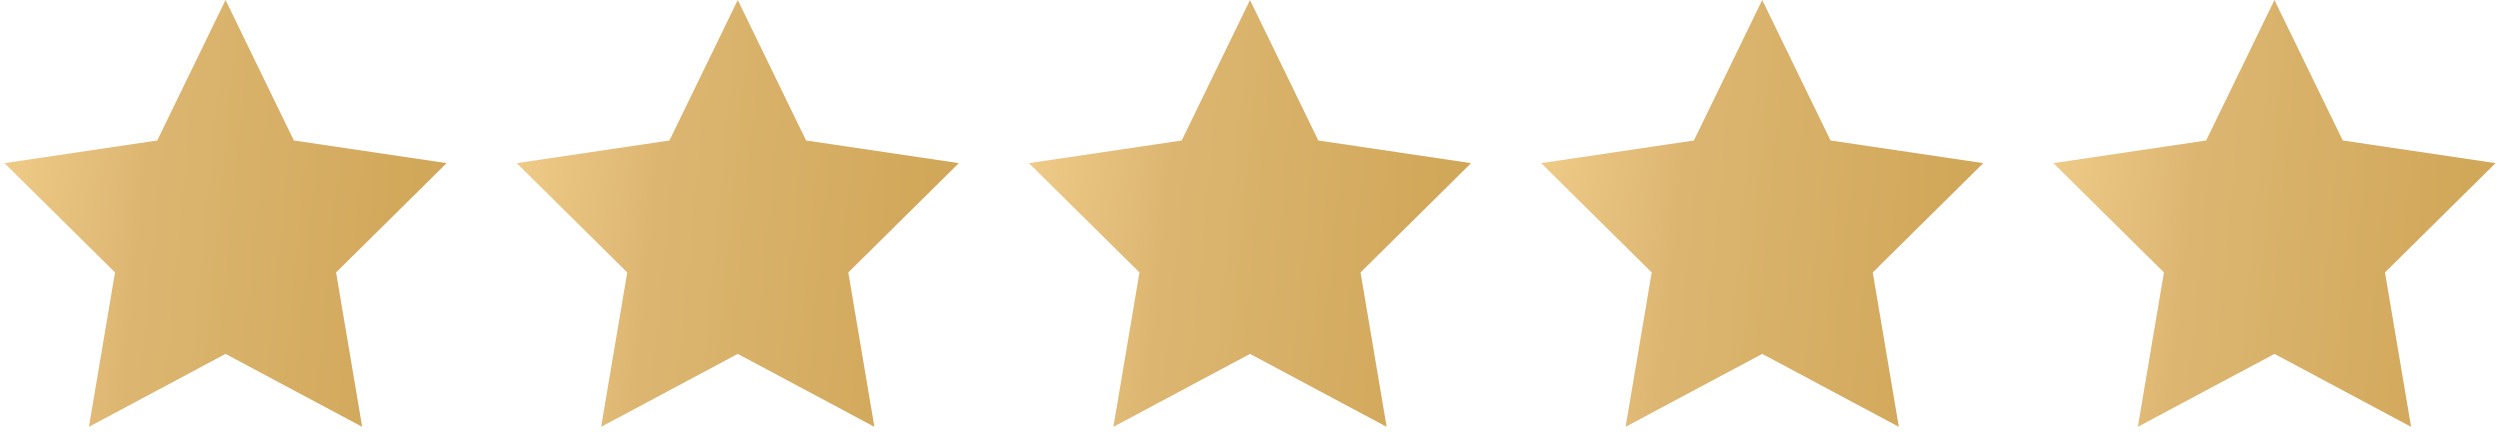
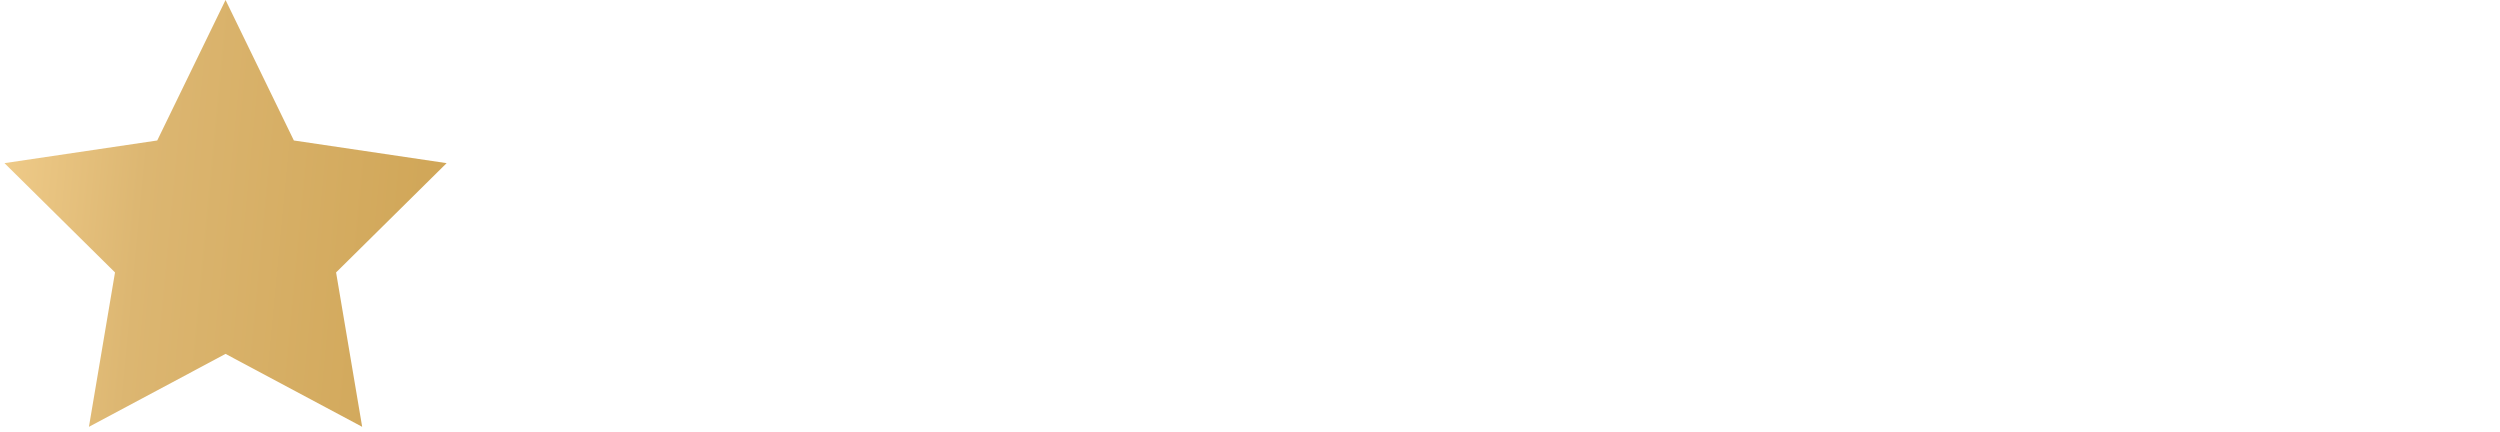
<svg xmlns="http://www.w3.org/2000/svg" width="214" height="37" viewBox="0 0 214 37" fill="none">
-   <path d="M194.694 0L200.541 12.025L213.618 13.965L204.156 23.32L206.389 36.536L194.694 30.293L182.999 36.536L185.232 23.32L175.77 13.965L188.846 12.025L194.694 0Z" fill="url(#paint0_linear_1340_3817)" />
-   <path d="M150.846 0L156.694 12.025L169.77 13.965L160.308 23.32L162.541 36.536L150.846 30.293L139.151 36.536L141.384 23.32L131.922 13.965L144.998 12.025L150.846 0Z" fill="url(#paint1_linear_1340_3817)" />
-   <path d="M63.153 0L69 12.025L82.077 13.965L72.615 23.32L74.848 36.536L63.153 30.293L51.458 36.536L53.691 23.32L44.228 13.965L57.305 12.025L63.153 0Z" fill="url(#paint2_linear_1340_3817)" />
  <path d="M19.307 0L25.155 12.025L38.231 13.965L28.769 23.32L31.002 36.536L19.307 30.293L7.612 36.536L9.845 23.32L0.383 13.965L13.459 12.025L19.307 0Z" fill="url(#paint3_linear_1340_3817)" />
-   <path d="M107 0.001L112.848 12.026L125.925 13.966L116.462 23.321L118.695 36.537L107 30.294L95.305 36.537L97.538 23.321L88.076 13.966L101.153 12.026L107 0.001Z" fill="url(#paint4_linear_1340_3817)" />
  <defs>
    <linearGradient id="paint0_linear_1340_3817" x1="213.618" y1="25.681" x2="166.094" y2="21.162" gradientUnits="userSpaceOnUse">
      <stop offset="0.058" stop-color="#D1A759" />
      <stop offset="0.557" stop-color="#DCB671" />
      <stop offset="1" stop-color="#FCD999" />
    </linearGradient>
    <linearGradient id="paint1_linear_1340_3817" x1="169.77" y1="25.681" x2="122.246" y2="21.162" gradientUnits="userSpaceOnUse">
      <stop offset="0.058" stop-color="#D1A759" />
      <stop offset="0.557" stop-color="#DCB671" />
      <stop offset="1" stop-color="#FCD999" />
    </linearGradient>
    <linearGradient id="paint2_linear_1340_3817" x1="82.077" y1="25.681" x2="34.553" y2="21.162" gradientUnits="userSpaceOnUse">
      <stop offset="0.058" stop-color="#D1A759" />
      <stop offset="0.557" stop-color="#DCB671" />
      <stop offset="1" stop-color="#FCD999" />
    </linearGradient>
    <linearGradient id="paint3_linear_1340_3817" x1="38.231" y1="25.681" x2="-9.293" y2="21.162" gradientUnits="userSpaceOnUse">
      <stop offset="0.058" stop-color="#D1A759" />
      <stop offset="0.557" stop-color="#DCB671" />
      <stop offset="1" stop-color="#FCD999" />
    </linearGradient>
    <linearGradient id="paint4_linear_1340_3817" x1="125.925" y1="25.682" x2="78.4" y2="21.163" gradientUnits="userSpaceOnUse">
      <stop offset="0.058" stop-color="#D1A759" />
      <stop offset="0.557" stop-color="#DCB671" />
      <stop offset="1" stop-color="#FCD999" />
    </linearGradient>
  </defs>
</svg>